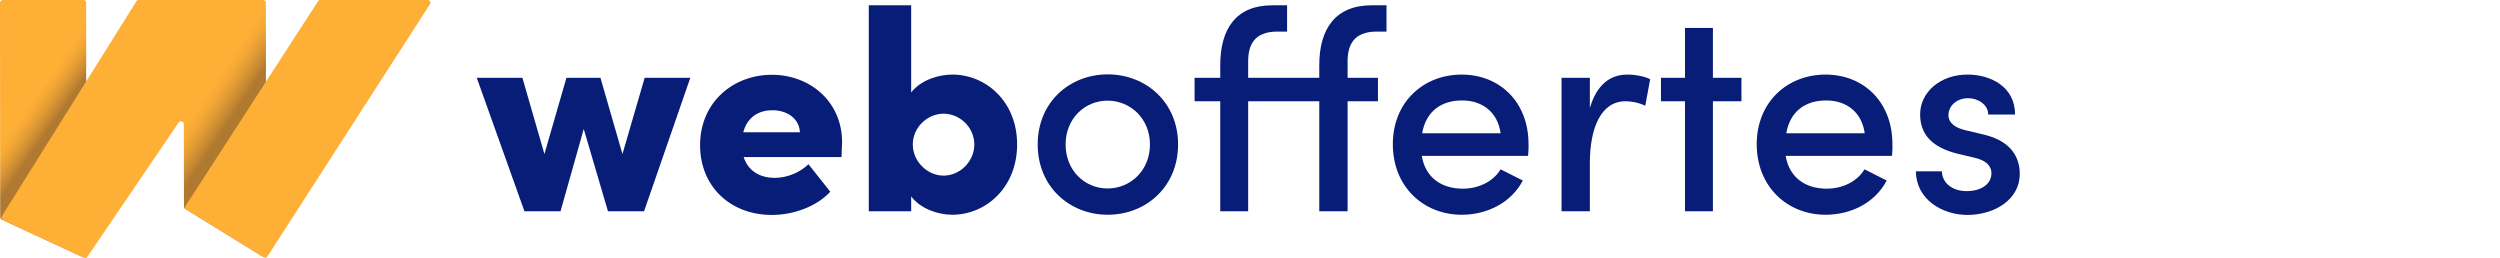
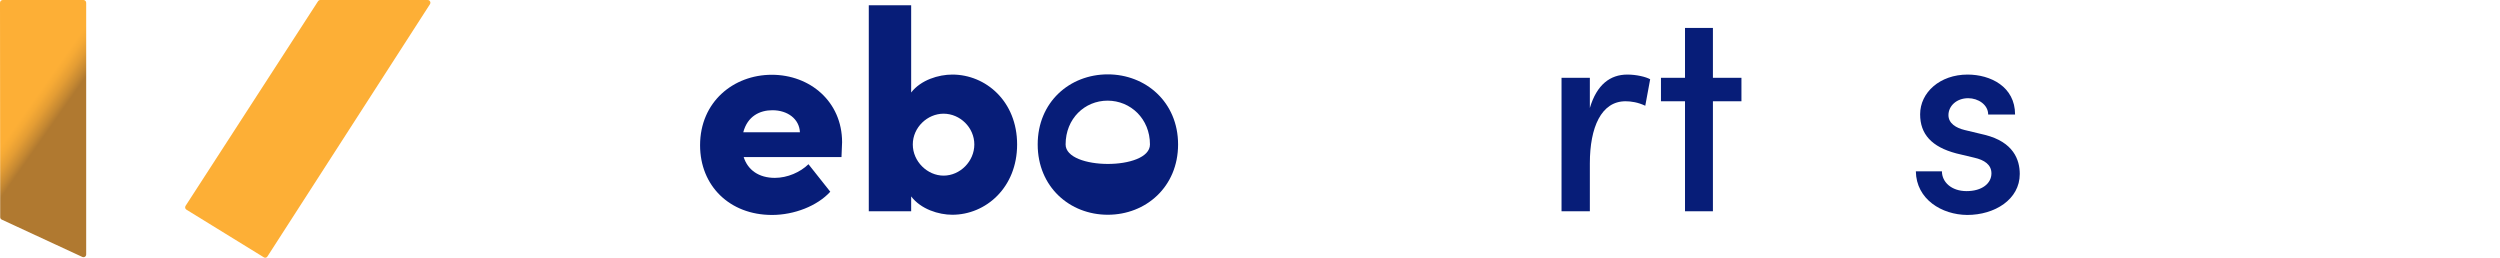
<svg xmlns="http://www.w3.org/2000/svg" version="1.1" id="Laag_1" x="0px" y="0px" viewBox="0 0 1227 126.6" style="enable-background:new 0 0 1227 126.6;" xml:space="preserve">
  <style type="text/css">
	.st0{fill:#071D78;}
	.st1{fill:url(#SVGID_1_);}
	.st2{fill:url(#SVGID_2_);}
	.st3{fill:#FDAF36;}
</style>
  <g>
    <g>
-       <path class="st0" d="M316.4,38.2h22.4l-22.7,65.5h-17.7l-11.9-40.4l-11.4,40.4h-17.7L234,38.2h22.4l10.8,37.4L278,38.2h16.7    l10.8,37.4L316.4,38.2z" />
      <path class="st0" d="M413,77.1h-48c2,6.3,7.4,10.2,15.3,10.2c6.2,0,12.5-2.8,16.5-6.7l10.7,13.5c-6.4,7-17.7,11.4-28.6,11.4    c-20.8,0-35.3-14.3-35.3-34.2c0-21.3,16.4-34.6,35.2-34.6s34.5,13.2,34.5,33.1C413.2,71.5,413.1,73.9,413,77.1z M392.6,64.9    c-0.3-6.5-6-10.8-13.5-10.8c-6.2,0-12.2,2.9-14.3,10.8H392.6z" />
      <path class="st0" d="M499.2,70.9c0,21.2-15.4,34.5-31.8,34.5c-6.7,0-15.4-2.7-20.2-9v7.3h-20.8V2.6h20.8v42.8    c4.8-6.2,13.5-8.8,20.2-8.8C483.8,36.6,499.2,49.7,499.2,70.9z M478.2,70.9c0-8.3-7-15.1-15.1-15.1c-7.9,0-15.1,6.7-15.1,15.1    s7.2,15.3,15.1,15.3C471.2,86.2,478.2,79.2,478.2,70.9z" />
-       <path class="st0" d="M509.3,70.9c0-20.8,15.7-34.4,34.4-34.4c18.6,0,34.5,13.6,34.5,34.4s-15.8,34.5-34.5,34.5    S509.3,91.7,509.3,70.9z M564.4,70.9c0-12.6-9.5-21.5-20.8-21.5c-11.2,0-20.6,8.8-20.6,21.5c0,12.8,9.4,21.6,20.6,21.6    S564.4,83.7,564.4,70.9z" />
-       <path class="st0" d="M675.7,15.5c-11.4,0-14.4,6.7-14.3,15v7.7h14.9v11.5h-14.9v54h-13.9v-54h-34.9v54h-13.7v-54h-12.6V38.2h12.6    V32c0-17.8,7.7-29.4,25.5-29.4h7.3v12.9h-4.8c-11.4,0-14.4,6.7-14.3,15v7.7h34.9V32c0-17.8,7.9-29.4,25.7-29.4h7.3v12.9H675.7z" />
-       <path class="st0" d="M750,76.5h-52.2c1.8,10.7,9.7,16.1,20.2,16.1c7.7,0,14.9-3.5,18.5-9.5l10.9,5.5c-5.7,10.9-17.5,16.8-30,16.8    c-18.9,0-33.8-13.9-33.8-34.6c0-20.8,15.1-34.2,33.8-34.2s32.8,13.5,32.8,34.1C750.3,72.5,750.1,74.4,750,76.5z M736.5,65.4    c-1.4-10.2-8.8-16.1-18.9-16.1c-10.1,0-17.7,5.2-19.6,16.1H736.5z" />
+       <path class="st0" d="M509.3,70.9c0-20.8,15.7-34.4,34.4-34.4c18.6,0,34.5,13.6,34.5,34.4s-15.8,34.5-34.5,34.5    S509.3,91.7,509.3,70.9z M564.4,70.9c0-12.6-9.5-21.5-20.8-21.5c-11.2,0-20.6,8.8-20.6,21.5S564.4,83.7,564.4,70.9z" />
      <path class="st0" d="M809.9,38.9l-2.4,13c-3.6-1.7-7-2.2-9.7-2.2c-11.9,0-17.5,12.8-17.5,30.4v23.6h-13.9V38.2h13.9V53    c3.4-11.5,10-16.4,18.4-16.4C803.1,36.6,807.8,37.7,809.9,38.9z" />
      <path class="st0" d="M854.7,38.2v11.5h-14v54H827v-54h-11.8V38.2H827V13.7h13.7v24.5H854.7z" />
-       <path class="st0" d="M928.6,76.5h-52.2c1.8,10.7,9.7,16.1,20.2,16.1c7.7,0,14.9-3.5,18.5-9.5l10.9,5.5    c-5.7,10.9-17.5,16.8-30,16.8c-18.9,0-33.8-13.9-33.8-34.6c0-20.8,15.1-34.2,33.8-34.2s32.8,13.5,32.8,34.1    C928.9,72.5,928.8,74.4,928.6,76.5z M915.2,65.4c-1.4-10.2-8.8-16.1-18.9-16.1s-17.7,5.2-19.6,16.1H915.2z" />
      <path class="st0" d="M940.3,84.1h12.8c0,5.2,4.6,9.7,12.1,9.7c7.6,0,12.2-3.8,12.2-8.7c0-4.3-3.5-6.6-8.4-7.7l-8.8-2.1    c-12.2-3.2-17.8-9.5-17.8-19.2c0-10.7,9.7-19.5,23.3-19.5c11.2,0,23.3,5.9,23.3,19.6h-13.2c0-4.8-4.9-8-9.8-8    c-5.7,0-9.7,3.8-9.7,8.3c0,4.1,3.8,6.3,7.9,7.3l10,2.4c14,3.5,17.1,12.2,17.1,19.2c0,12.5-12.3,20.1-25.8,20.1    C953,105.4,940.5,97.8,940.3,84.1z" />
    </g>
    <g>
      <linearGradient id="SVGID_1_" gradientUnits="userSpaceOnUse" x1="29.741" y1="68.044" x2="15.791" y2="77.838" gradientTransform="matrix(1 0 0 -1 0 128)">
        <stop offset="0.155" style="stop-color:#B07930" />
        <stop offset="0.318" style="stop-color:#C58832" />
        <stop offset="0.596" style="stop-color:#E49D34" />
        <stop offset="0.833" style="stop-color:#F6AA35" />
        <stop offset="1" style="stop-color:#FDAF36" />
      </linearGradient>
      <path class="st1" d="M0,1.4l0.1,105.2c0,0.5,0.3,1,0.8,1.2l39.5,18.3c0.9,0.4,1.9-0.2,1.9-1.2V1.4C42.3,0.6,41.7,0,41,0H1.4    C0.6,0,0,0.6,0,1.4z" />
      <linearGradient id="SVGID_2_" gradientUnits="userSpaceOnUse" x1="103.242" y1="48.793" x2="87.138" y2="59.529" gradientTransform="matrix(1 0 0 -1 0 128)">
        <stop offset="0.155" style="stop-color:#B07930" />
        <stop offset="0.318" style="stop-color:#C58832" />
        <stop offset="0.596" style="stop-color:#E49D34" />
        <stop offset="0.833" style="stop-color:#F6AA35" />
        <stop offset="1" style="stop-color:#FDAF36" />
      </linearGradient>
-       <path class="st2" d="M128.5,125.7l-37.6-23.2c-0.4-0.2-0.6-0.7-0.6-1.2l-0.1-40.4c0-1.3-1.7-1.9-2.5-0.8L42.9,126    c-0.4,0.6-1.1,0.8-1.7,0.5L1.5,108.1c-0.7-0.3-1-1.3-0.6-2l66-105.4C67.1,0.2,67.6,0,68,0h61.1c0.8,0,1.4,0.6,1.4,1.4l0.1,123.2    C130.6,125.6,129.4,126.2,128.5,125.7z" />
      <path class="st3" d="M129.5,126.3l-38-23.4c-0.7-0.4-0.8-1.3-0.4-1.9l65-100.4c0.3-0.4,0.7-0.6,1.1-0.6h52.7    c1.1,0,1.7,1.2,1.1,2.1l-79.7,123.7C130.9,126.5,130.1,126.7,129.5,126.3z" />
    </g>
  </g>
</svg>